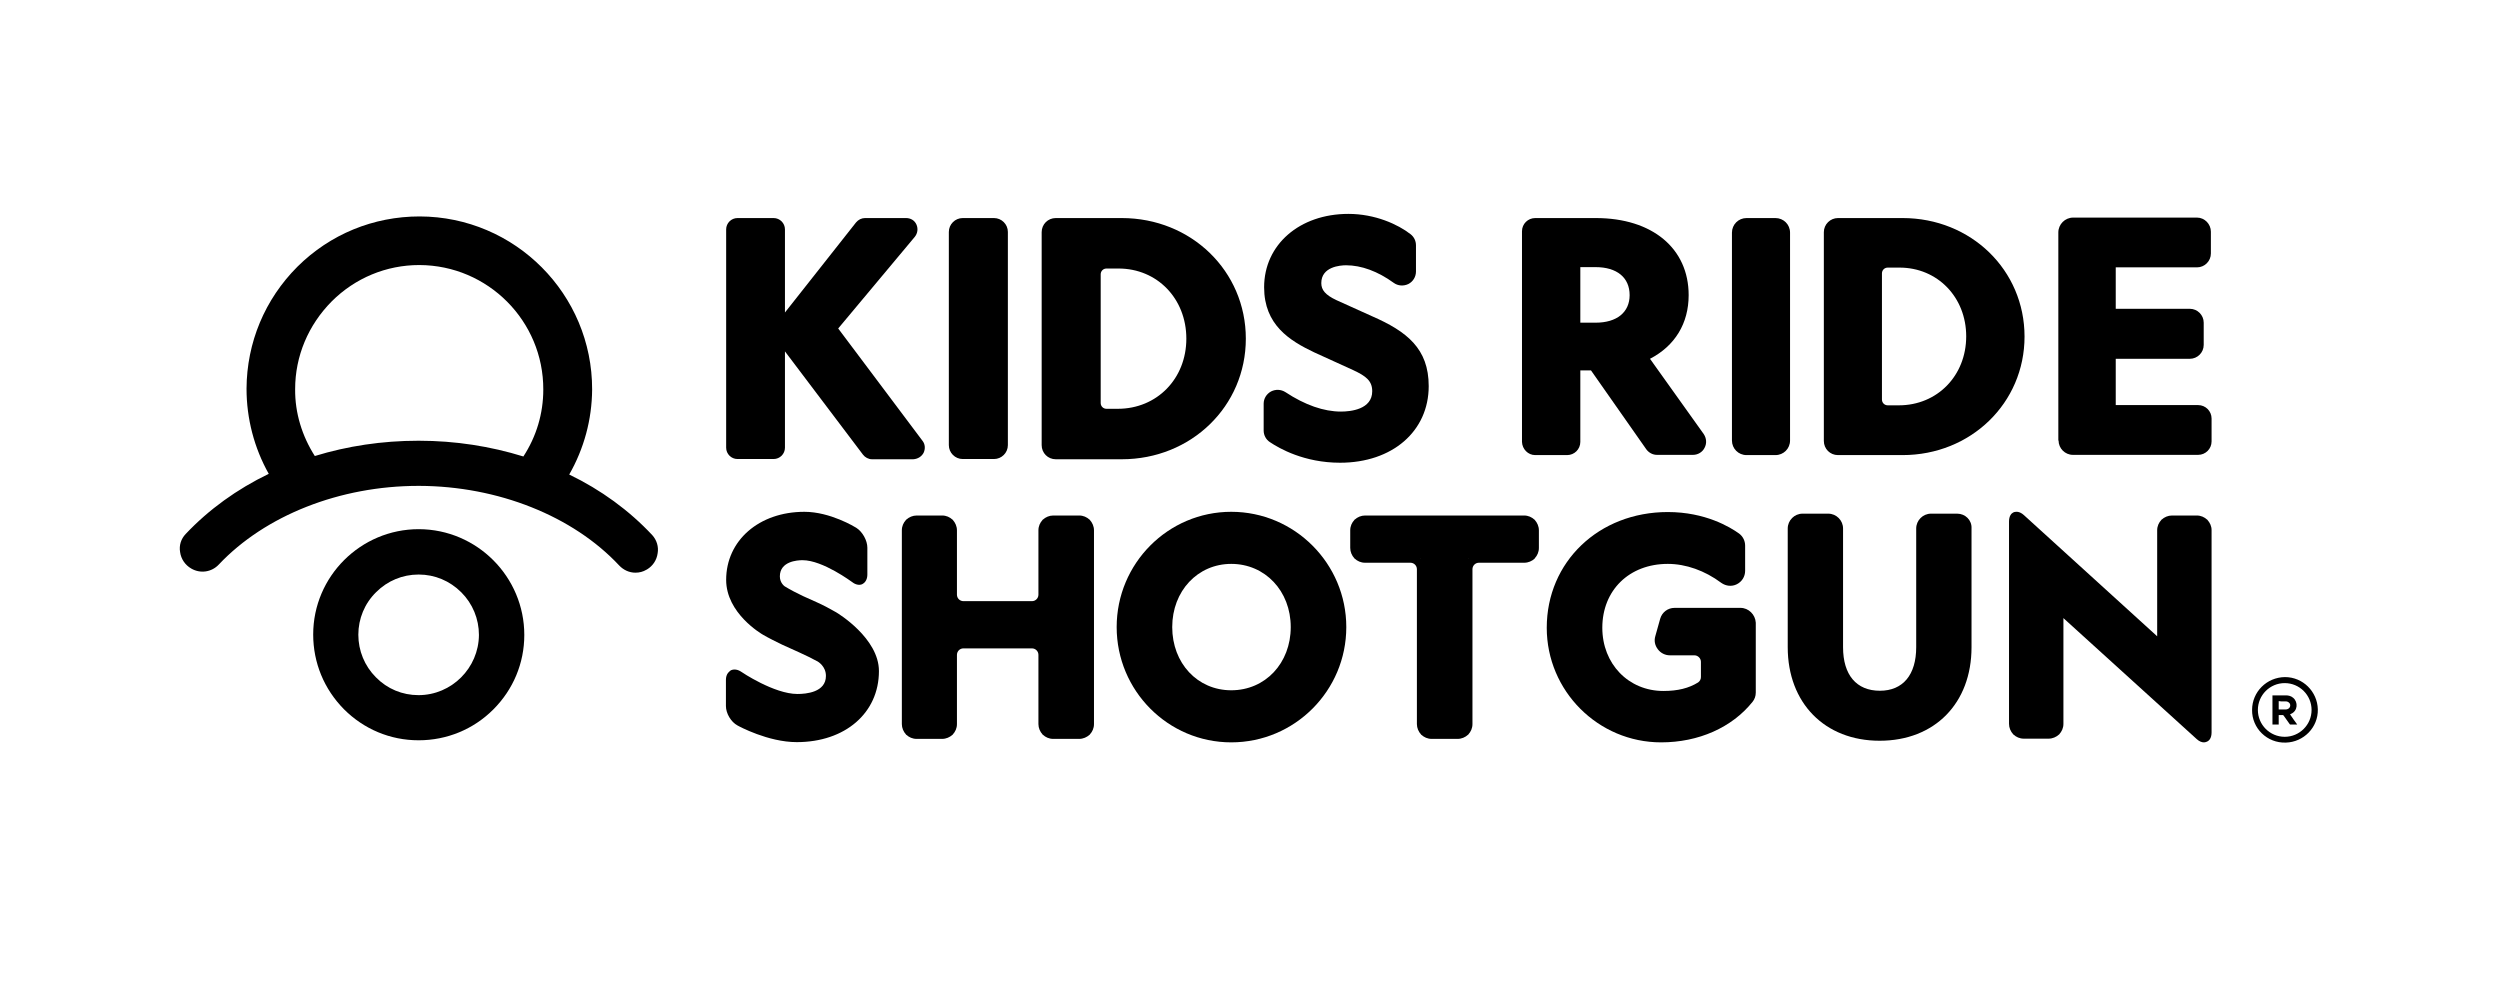
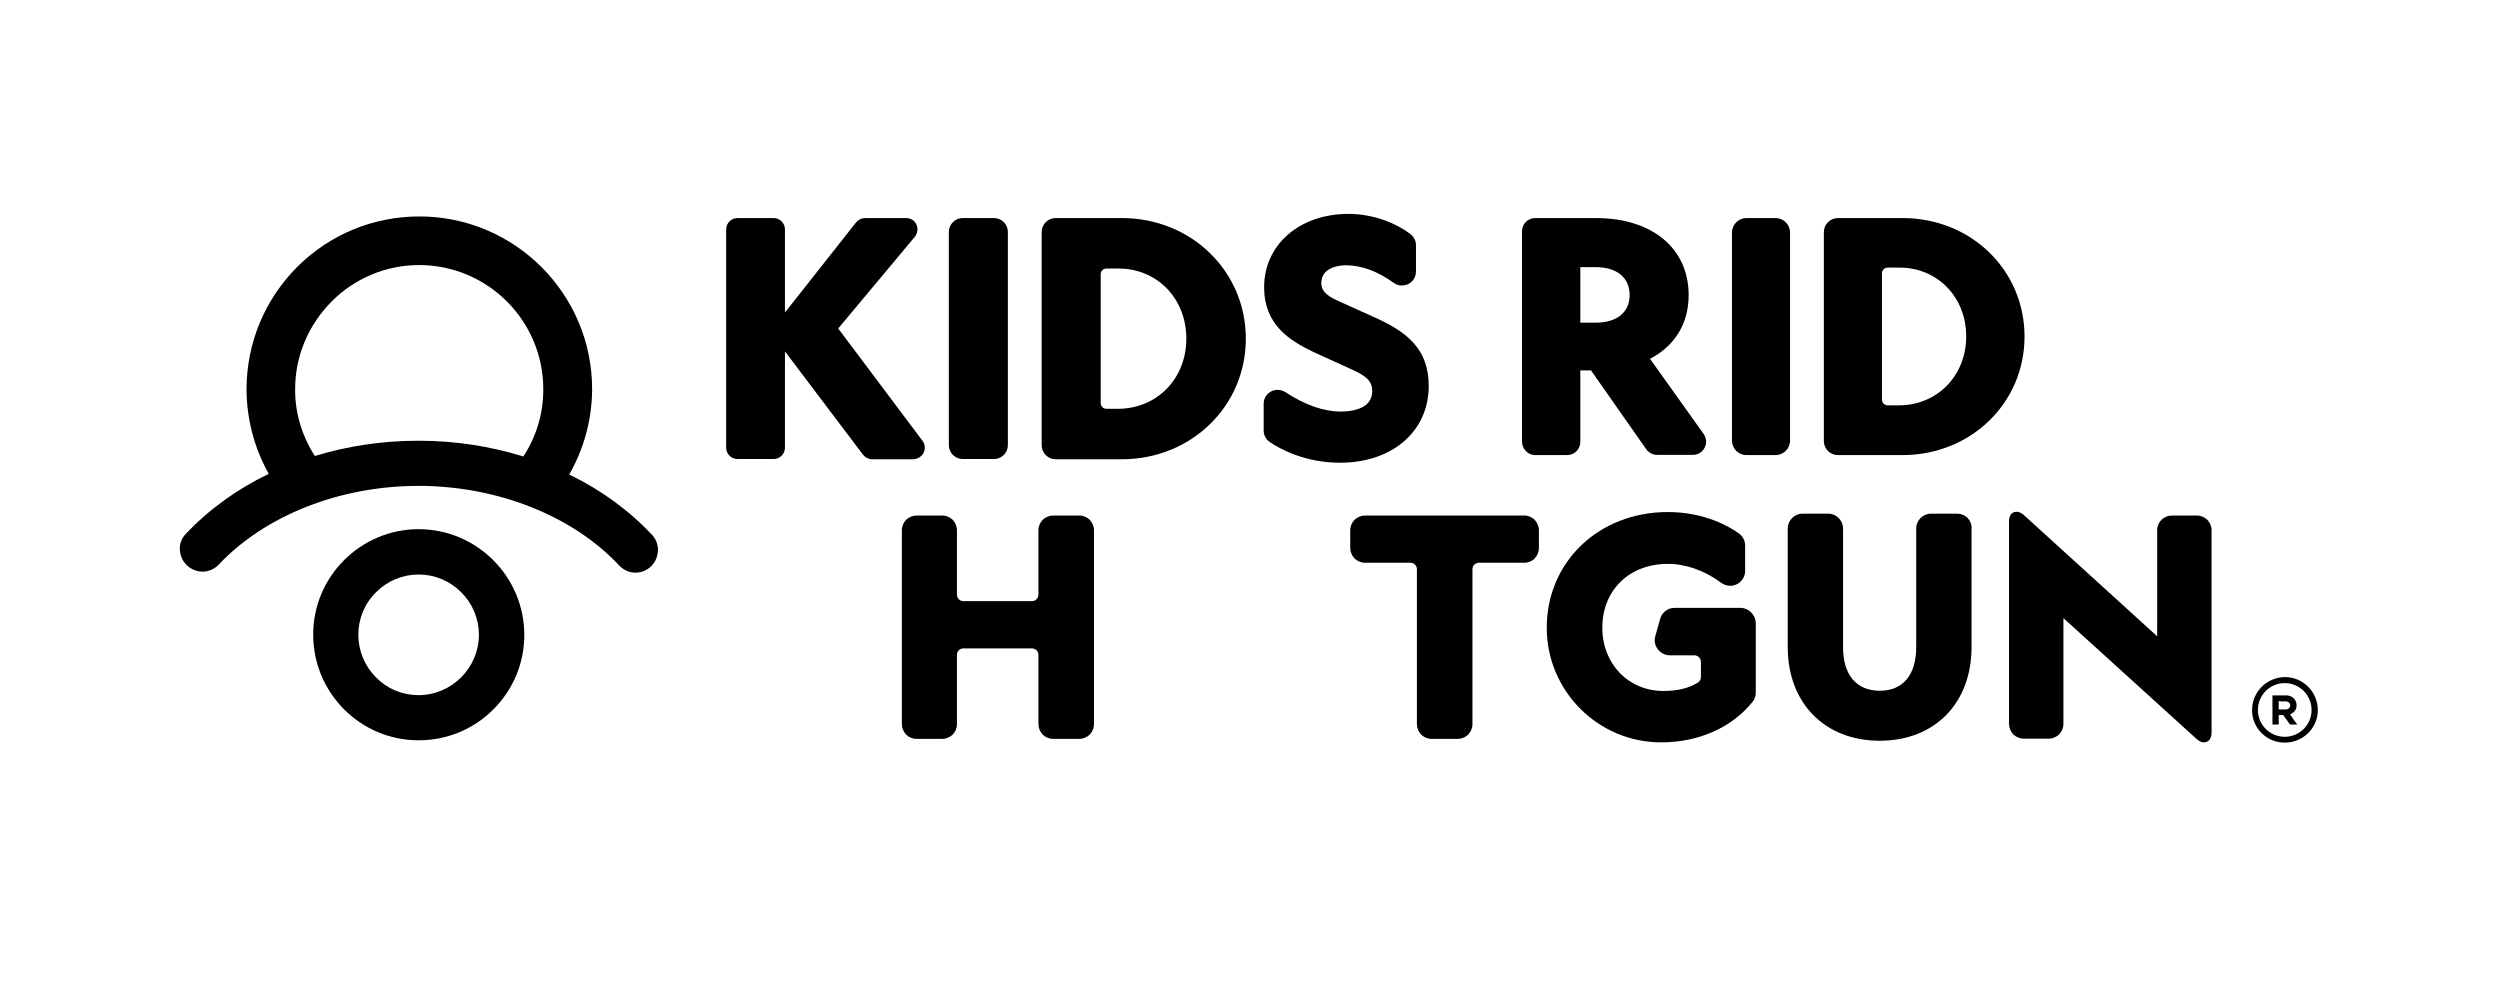
<svg xmlns="http://www.w3.org/2000/svg" version="1.1" id="Ebene_1" x="0px" y="0px" viewBox="0 0 1080 425.3" style="enable-background:new 0 0 1080 425.3;" xml:space="preserve">
  <g>
    <path d="M180.8,300.3L180.8,300.3c-7,0-13.5-2.7-18.4-7.7c-4.9-4.9-7.6-11.5-7.6-18.4c0-6.9,2.7-13.5,7.7-18.4   c4.9-4.9,11.4-7.6,18.3-7.6h0.1c6.9,0,13.4,2.7,18.4,7.7c4.9,4.9,7.6,11.5,7.6,18.4C206.8,288.6,195.1,300.3,180.8,300.3    M181,228.6h-0.1c-25.1,0-45.6,20.4-45.6,45.5c0,12.2,4.7,23.6,13.3,32.3c8.6,8.6,20,13.4,32.2,13.4h0.1c12.1,0,23.6-4.7,32.2-13.3   c8.6-8.6,13.4-20,13.4-32.2C226.5,249.2,206.1,228.7,181,228.6" />
    <path d="M181.1,114.5h0.1c29.6,0.1,53.6,24.2,53.5,53.8c0,10.4-3,20.3-8.6,28.9c-14.2-4.4-29.4-6.8-45.1-6.8h-0.4   c-15.5,0-30.6,2.3-44.6,6.6c-5.5-8.6-8.6-18.6-8.5-28.9c0-14.3,5.7-27.7,15.8-37.9C153.4,120.1,166.9,114.5,181.1,114.5    M281.8,231.2c-10-10.7-22.2-19.6-35.9-26.2c6.4-11.2,9.8-23.7,9.9-36.7c0.1-41.2-33.3-74.7-74.5-74.8c-20,0-38.7,7.7-52.8,21.7   c-14.1,14.1-21.9,32.8-22,52.7c0,12.9,3.3,25.6,9.6,36.8c-13.7,6.6-25.9,15.4-35.9,26c-2,2.1-2.9,4.9-2.4,7.8   c0.4,3,2.2,5.6,4.8,7.1c3.9,2.3,8.8,1.6,11.9-1.7c20.1-21.3,52.4-34,86.3-34h0.3c34,0.1,66.4,13,86.4,34.4c1.9,2,4.4,3.1,7,3.1   c1.7,0,3.3-0.4,4.8-1.3l0.2-0.1l0,0c2.5-1.5,4.2-4,4.6-7C284.6,236.2,283.7,233.3,281.8,231.2" />
    <path d="M624.8,241.4v-0.1h-0.1C624.8,241.3,624.8,241.4,624.8,241.4" />
    <path d="M645.2,241.4c0,0,0.1-0.1,0.1-0.1h-0.1V241.4z" />
-     <path d="M464.7,271v-0.1c0,0-0.1,0.1-0.1,0.1H464.7z" />
-     <path d="M464.7,271v-0.1h-0.1C464.6,270.9,464.6,271,464.7,271" />
+     <path d="M464.7,271c0,0-0.1,0.1-0.1,0.1H464.7z" />
    <path d="M889.5,271.3c0.1-0.1,0.2-0.1,0.3-0.1c0.1,0,0.2-0.1,0.3-0.1l-0.5-0.5V271.3z" />
    <path d="M933.2,278.6l0.5,0.5v-0.7c-0.1,0.1-0.2,0.1-0.3,0.1C933.4,278.5,933.3,278.5,933.2,278.6" />
    <path d="M399,195.6c0.8-1.7,0.7-3.7-0.5-5.2l-36.4-48.5l33.1-39.6c1.2-1.5,1.5-3.5,0.7-5.3c-0.8-1.8-2.5-2.8-4.5-2.8h-17.7   c-1.5,0-2.9,0.7-3.9,1.9L339.1,135V99.1c0-2.7-2.2-4.9-4.9-4.9h-15.6c-2.7,0-4.9,2.2-4.9,4.9v94.3c0,2.7,2.2,4.9,4.9,4.9h15.6   c2.7,0,4.9-2.2,4.9-4.9v-41.6l33.7,44.6c0.9,1.2,2.4,2,3.9,2h17.8C396.4,198.3,398.1,197.3,399,195.6" />
    <path d="M415.9,94.2c-3.3,0-6,2.7-6,6v92.1c0,3.3,2.7,6,6,6h13.5c3.3,0,6-2.7,6-6v-92.1c0-3.3-2.7-6-6-6H415.9z" />
    <path d="M512.5,146.3c0,17.3-12.7,30.3-29.6,30.3H478c-1.4,0-2.5-1.1-2.5-2.5v-55.6c0-1.4,1.1-2.5,2.5-2.5h5.2   C499.9,116,512.5,129,512.5,146.3 M456.1,94.2c-3.4,0-6.1,2.7-6.1,6.1v92c0,3.4,2.7,6.1,6.1,6.1h28.5c30,0,53.6-22.9,53.6-52.1   c0-29.2-23.6-52.1-53.6-52.1H456.1z" />
    <path d="M579.3,177.8c-7.4,0-15.5-2.8-24-8.4c-1.9-1.2-4.2-1.3-6.2-0.3c-2,1.1-3.2,3.1-3.2,5.3v11.6c0,2,1,3.9,2.7,5   c4,2.7,14.8,8.9,30.3,8.9c22.6,0,38.3-13.6,38.3-33.1c0-16.2-9.4-23.6-24.5-30.2l-15.5-7c-4.6-2.2-6.4-4.3-6.4-7.3   c0-7.1,8.2-7.7,10.7-7.7c6.6,0,13.7,2.6,20.6,7.6c1.8,1.3,4.2,1.5,6.3,0.5c2-1,3.3-3.1,3.3-5.4v-11.3c0-1.9-0.8-3.6-2.3-4.8   c-5.5-4.3-15.4-8.8-26.9-8.8c-21.1,0-36.4,13.3-36.4,31.7c0,16.3,11.1,23.1,21.6,28.1l16.9,7.7c5.6,2.6,8.2,4.7,8.2,9.1   C592.8,176.9,583.4,177.8,579.3,177.8" />
    <path d="M682.7,115.4h6.6c9.2,0,14.7,4.5,14.7,12.1c0,7.4-5.5,11.9-14.7,11.9h-6.6V115.4z M663.2,196.6H677c3.1,0,5.7-2.5,5.7-5.7   V160h4.6l23.9,34.1c1.1,1.5,2.8,2.4,4.6,2.4h15.6c2.1,0,4.1-1.2,5-3.1c1-1.9,0.8-4.1-0.4-5.9L712.8,155   c10.8-5.6,16.7-15.3,16.7-27.5c0-20.2-15.7-33.3-40.1-33.3h-26.2c-3.1,0-5.7,2.5-5.7,5.7v91C657.6,194,660.1,196.6,663.2,196.6" />
    <path d="M773.3,100.5c0-3.5-2.8-6.3-6.3-6.3h-12.5c-3.5,0-6.3,2.8-6.3,6.3v89.8c0,3.5,2.8,6.3,6.3,6.3H767c3.5,0,6.3-2.8,6.3-6.3   V100.5z" />
    <path d="M820.3,175.1h-4.8c-1.4,0-2.5-1.1-2.5-2.5v-54.5c0-1.4,1.1-2.5,2.5-2.5h5.1c16.4,0,28.8,12.8,28.8,29.7   C849.4,162.3,836.9,175.1,820.3,175.1 M821.9,94.2H794c-3.3,0-6.1,2.7-6.1,6.1v90.2c0,3.4,2.7,6.1,6.1,6.1h27.9   c29.5,0,52.7-22.5,52.7-51.2C874.6,116.7,851.5,94.2,821.9,94.2" />
-     <path d="M889.3,190.3c0,3.4,2.8,6.2,6.2,6.2h54.1c3.2,0,5.8-2.6,5.8-5.8v-9.9c0-3.2-2.6-5.8-5.8-5.8H914V155h32c3.3,0,6-2.7,6-6   v-9.6c0-3.3-2.7-6-6-6h-32v-17.9h35.1c3.3,0,6-2.7,6-6v-9.4c0-3.3-2.7-6.1-6-6.1h-53.5c-3.5,0-6.4,2.9-6.4,6.4V190.3z" />
    <path d="M470.8,224.5h-0.1c-1.2-1.1-2.7-1.8-4.5-1.8H455c-1.7,0-3.3,0.7-4.5,1.8h-0.1v0.1c-1.1,1.2-1.8,2.7-1.8,4.5v27.8   c0,1.5-1.2,2.8-2.8,2.8h-29.6c-1.5,0-2.8-1.2-2.8-2.8v-27.8c0-1.7-0.7-3.3-1.8-4.5v-0.1h-0.1c-1.2-1.1-2.7-1.8-4.5-1.8h-11   c-1.7,0-3.3,0.7-4.5,1.8h-0.1v0.1c-1.1,1.2-1.8,2.7-1.8,4.5v83.7c0,1.7,0.7,3.3,1.8,4.5v0.1h0.1c1.2,1.1,2.7,1.8,4.5,1.8h11   c1.7,0,3.3-0.7,4.5-1.8h0.1v-0.1c1.1-1.2,1.8-2.7,1.8-4.5v-29.9c0-1.5,1.2-2.8,2.8-2.8h29.6c1.5,0,2.8,1.2,2.8,2.8v29.9   c0,1.7,0.7,3.3,1.8,4.5v0.1h0.1c1.2,1.1,2.7,1.8,4.5,1.8h11.2c1.7,0,3.3-0.7,4.5-1.8h0.1v-0.1c1.1-1.2,1.8-2.7,1.8-4.5v-83.7   c0-1.7-0.7-3.3-1.8-4.5V224.5z" />
-     <path d="M531.9,298.2c-14.6,0-25.5-11.7-25.5-27.3s11-27.3,25.5-27.3c14.6,0,25.7,11.7,25.7,27.3S546.6,298.2,531.9,298.2    M531.9,221.1c-27.3,0-49.5,22.3-49.5,49.8c0,27.5,22.2,49.8,49.5,49.8c27.4,0,49.7-22.3,49.7-49.8   C581.6,243.5,559.3,221.1,531.9,221.1" />
    <path d="M634.2,241.4v-0.1h0.1C634.3,241.3,634.2,241.4,634.2,241.4 M613.8,241.4c0,0-0.1-0.1-0.1-0.1h0.1V241.4z M663,241.3v-0.1   c1.1-1.2,1.8-2.7,1.8-4.5v-7.6c0-1.7-0.7-3.3-1.8-4.5v-0.1h-0.1c-1.2-1.1-2.7-1.8-4.5-1.8h-68.7c-1.7,0-3.3,0.7-4.5,1.8h-0.1v0.1   c-1.1,1.2-1.8,2.7-1.8,4.5v7.6c0,1.7,0.7,3.3,1.8,4.5v0.1h0.1c1.2,1.1,2.7,1.8,4.5,1.8h19.6c1.5,0,2.8,1.2,2.8,2.8v66.9   c0,1.7,0.7,3.3,1.8,4.5v0.1h0.1c1.2,1.1,2.7,1.8,4.5,1.8h11.2c1.7,0,3.3-0.7,4.5-1.8h0.1v-0.1c1.1-1.2,1.8-2.7,1.8-4.5v-66.9   c0-1.5,1.2-2.8,2.8-2.8h19.6c1.7,0,3.3-0.7,4.5-1.8H663z" />
    <path d="M751.9,262.6h-28.5c-2.9,0-5.4,1.9-6.2,4.7l-2.1,7.5c-0.6,2-0.2,4,1.1,5.7c1.2,1.6,3.1,2.6,5.2,2.6h10.6   c1.5,0,2.8,1.3,2.8,2.8v6.6c0,1-0.5,1.8-1.2,2.3c-4,2.5-8.8,3.7-15,3.7c-15.1,0-26.4-11.7-26.4-27.3c0-16.2,11.6-27.6,28.3-27.6   c7.8,0,16,2.9,23.1,8.2c2,1.4,4.5,1.7,6.7,0.6c2.2-1.1,3.6-3.3,3.6-5.8v-10.9c0-2.1-1-4-2.6-5.2c-3.9-2.8-14.6-9.3-30.8-9.3   c-29.8,0-52.3,21.5-52.3,50c0,27.3,22.2,49.5,49.4,49.5c16.2,0,30.6-6.4,39.5-17.5c0.9-1.1,1.4-2.5,1.4-4v-30.2   C758.3,265.5,755.4,262.6,751.9,262.6" />
    <path d="M845.5,221.9h-11.3c-3.5,0-6.4,2.9-6.4,6.4v51.3c0,11.9-5.7,18.8-15.7,18.8c-10.1,0-15.9-6.8-15.9-18.8v-51.3   c0-3.5-2.9-6.4-6.4-6.4h-11.1c-3.5,0-6.4,2.9-6.4,6.4v51.3c0,24.1,16,40.4,39.7,40.4c23.8,0,39.7-16.2,39.7-40.4v-51.3   C851.9,224.7,849,221.9,845.5,221.9" />
    <path d="M953.6,224.6v-0.1h-0.1c-1.2-1.1-2.7-1.8-4.5-1.8h-10.7c-1.7,0-3.3,0.7-4.5,1.8h-0.1v0.1c-1.1,1.2-1.8,2.7-1.8,4.5v45.4   c0,0.2,0,0.3,0,0.4c-0.1-0.1-0.2-0.2-0.3-0.3l-57.3-52.1c-1.8-1.6-3.2-1.5-4.1-1.3l-0.5,0.2c-0.8,0.4-1.8,1.5-1.8,3.9v87.4   c0,1.7,0.7,3.3,1.8,4.5v0.1h0.1c1.2,1.1,2.7,1.8,4.5,1.8h10.7c1.7,0,3.3-0.7,4.5-1.8h0.1v-0.1c1.1-1.2,1.8-2.7,1.8-4.5v-45.3   c0-0.2,0-0.3,0-0.4c0.1,0.1,0.2,0.2,0.3,0.3l57.3,52c1.2,1.1,2.3,1.4,3.1,1.4c0.4,0,0.7-0.1,1-0.2l0.5-0.2c0.8-0.4,1.8-1.5,1.8-3.9   v-87.4C955.4,227.3,954.7,225.8,953.6,224.6" />
    <g>
      <path d="M972.9,306.7c0-7.8,6.3-14.1,14.2-14.2c7.8,0,14,6.3,14.2,13.9c0.2,7.9-6.2,14.2-13.8,14.4    C979.4,321.1,972.8,314.6,972.9,306.7z M987,318.3c6.4,0,11.6-5.2,11.6-11.6c0-6.4-5.2-11.6-11.6-11.6c-6.4,0-11.6,5.2-11.6,11.6    C975.4,313.1,980.6,318.3,987,318.3z" />
      <path d="M992.4,313c-0.6,0-1.2,0-1.7,0c-0.4,0-0.8,0-1.2,0c-0.1,0-0.2,0-0.3-0.1c-0.9-1.3-1.8-2.5-2.7-3.8    c-0.1-0.1-0.2-0.2-0.3-0.2c-0.6,0-1.2,0-1.8,0c0,1.4,0,2.7,0,4.1c-0.9,0-1.8,0-2.7,0c0-4.2,0-8.4,0-12.6c0.1,0,0.1,0,0.2,0    c1.9,0,3.7,0,5.6,0c1.2,0,2.3,0.3,3.2,1.1c2.1,1.8,2,5.6-1,6.9c-0.1,0.1-0.3,0.1-0.4,0.2C990.3,310.1,991.3,311.5,992.4,313z     M984.4,302.9c0,1.2,0,2.4,0,3.6c0,0,0.1,0,0.1,0c0.8,0,1.6,0,2.4,0c0.5,0,1,0,1.4-0.2c1-0.4,1.4-1.6,0.8-2.5    c-0.4-0.5-1-0.8-1.6-0.8c-0.7,0-1.4,0-2.1,0C985,302.9,984.7,302.9,984.4,302.9z" />
    </g>
-     <path d="M361.2,264.5c-2.2-1.3-6-3.3-8.3-4.3l-6-2.7c-2.2-1-5.8-2.9-7.9-4.2c0,0-2.1-1.4-2.1-4.3c0-6.5,7.5-7,9.8-7   c8.8,0,21.3,9.4,21.5,9.5c1.4,1.1,3,1.4,4.2,0.9c0.1-0.1,0.5-0.3,0.5-0.3c1.1-0.7,1.8-2.1,1.8-3.9v-11.6c0-3.1-2.1-6.9-4.8-8.6   c-0.5-0.3-11.2-6.9-22.4-6.9c-19.6,0-33.8,12.4-33.8,29.4c0,14.4,15.2,23.3,15.9,23.7c2.2,1.3,6,3.2,8.3,4.3l7.3,3.3   c2.3,1,5.9,2.8,8.1,4c0.1,0.1,3.5,2,3.5,6.2c0,7.1-8.6,7.8-12.3,7.8c-10.1,0-24.2-9.5-24.3-9.6c-1.5-1-3-1.2-4.3-0.7   c0,0-0.5,0.3-0.5,0.3c-0.1,0.1-0.2,0.2-0.3,0.3c-0.2,0.2-0.4,0.4-0.6,0.6c-0.6,0.8-0.9,1.8-0.9,3v11.3c0,3.2,2.2,6.9,5,8.4   c0.5,0.3,13.2,7.2,25.6,7.2c20.9,0,35.5-12.6,35.5-30.7C379.7,275.7,361.9,264.9,361.2,264.5z" />
  </g>
</svg>